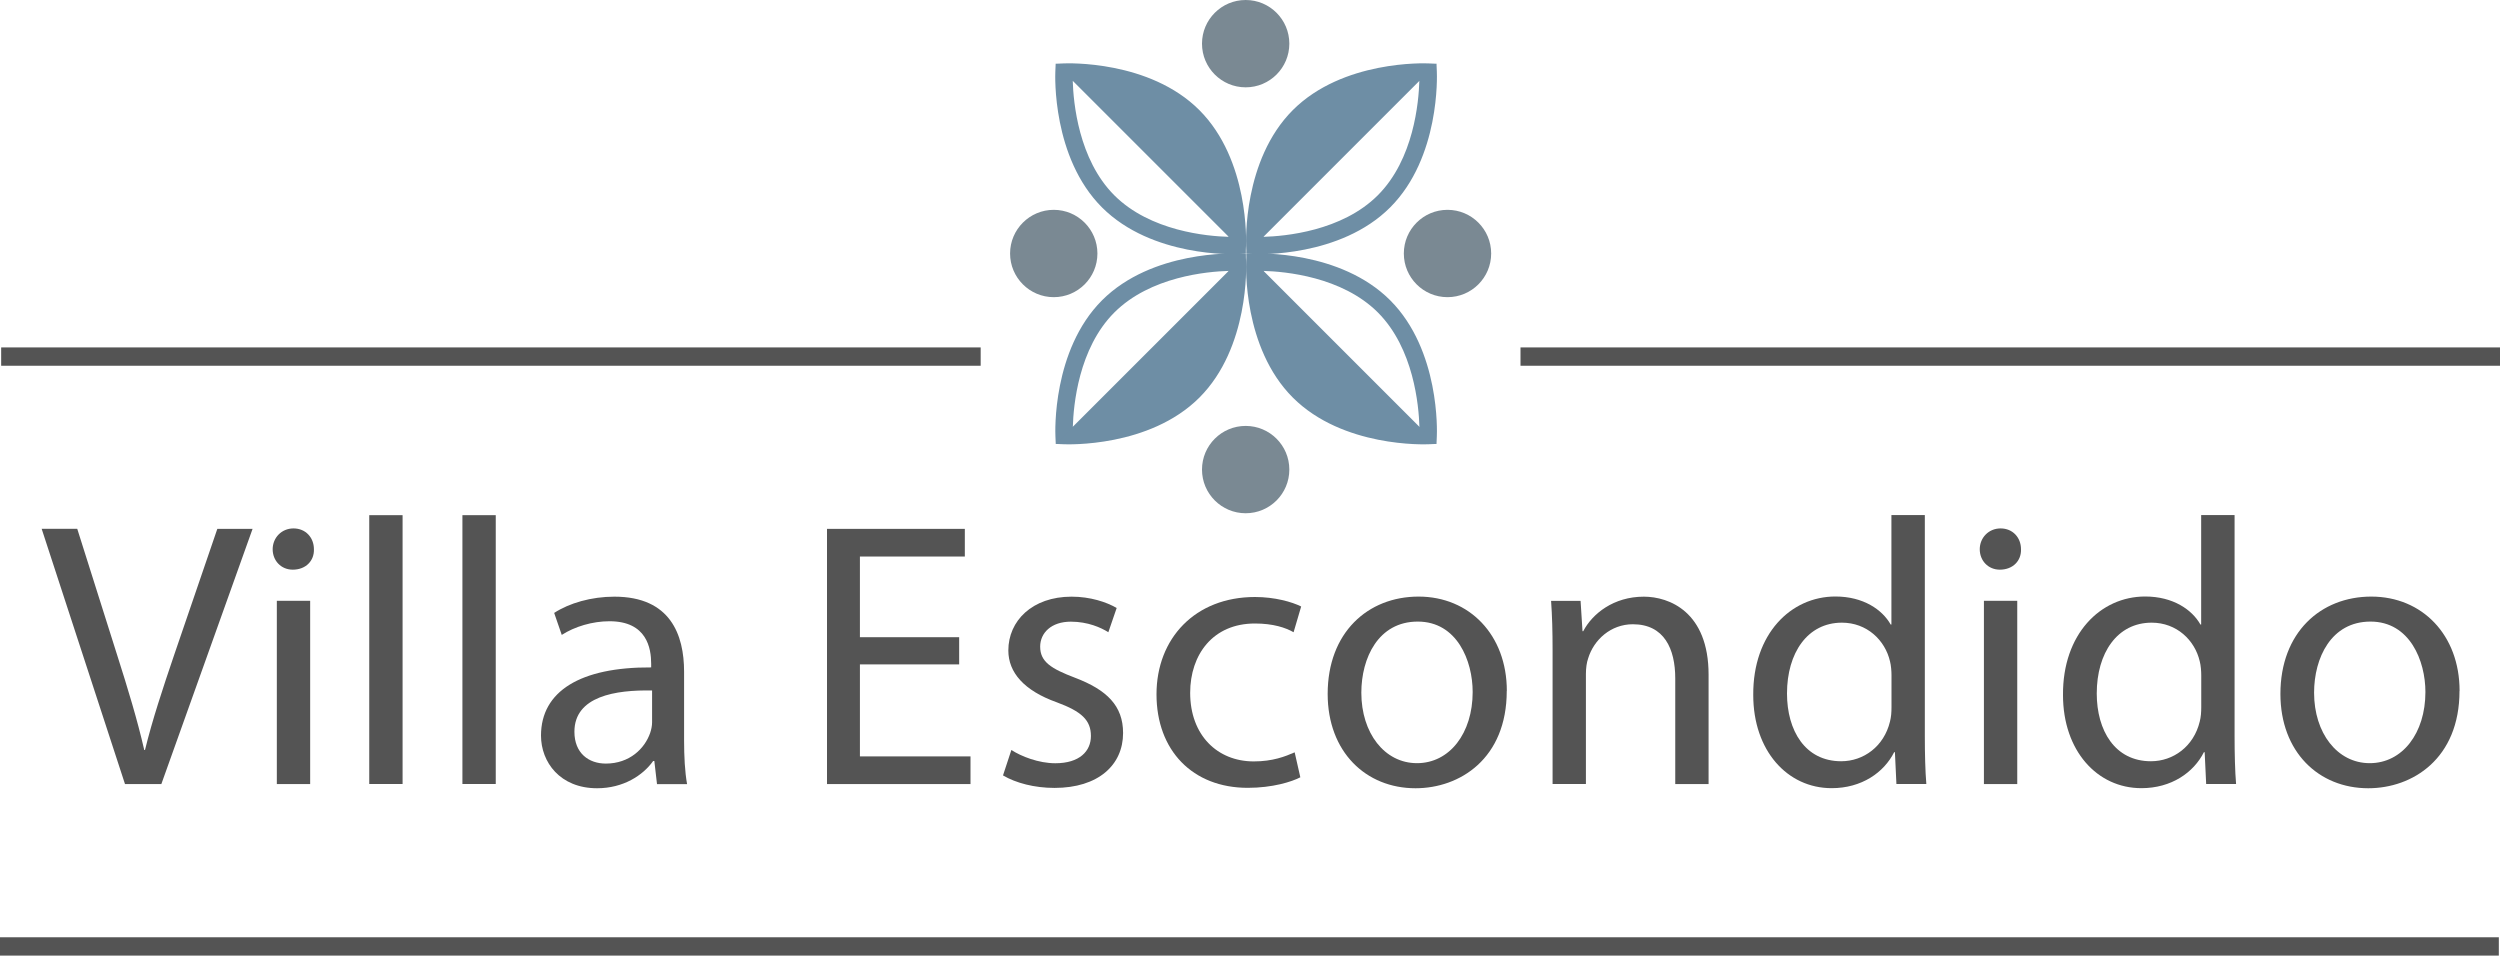
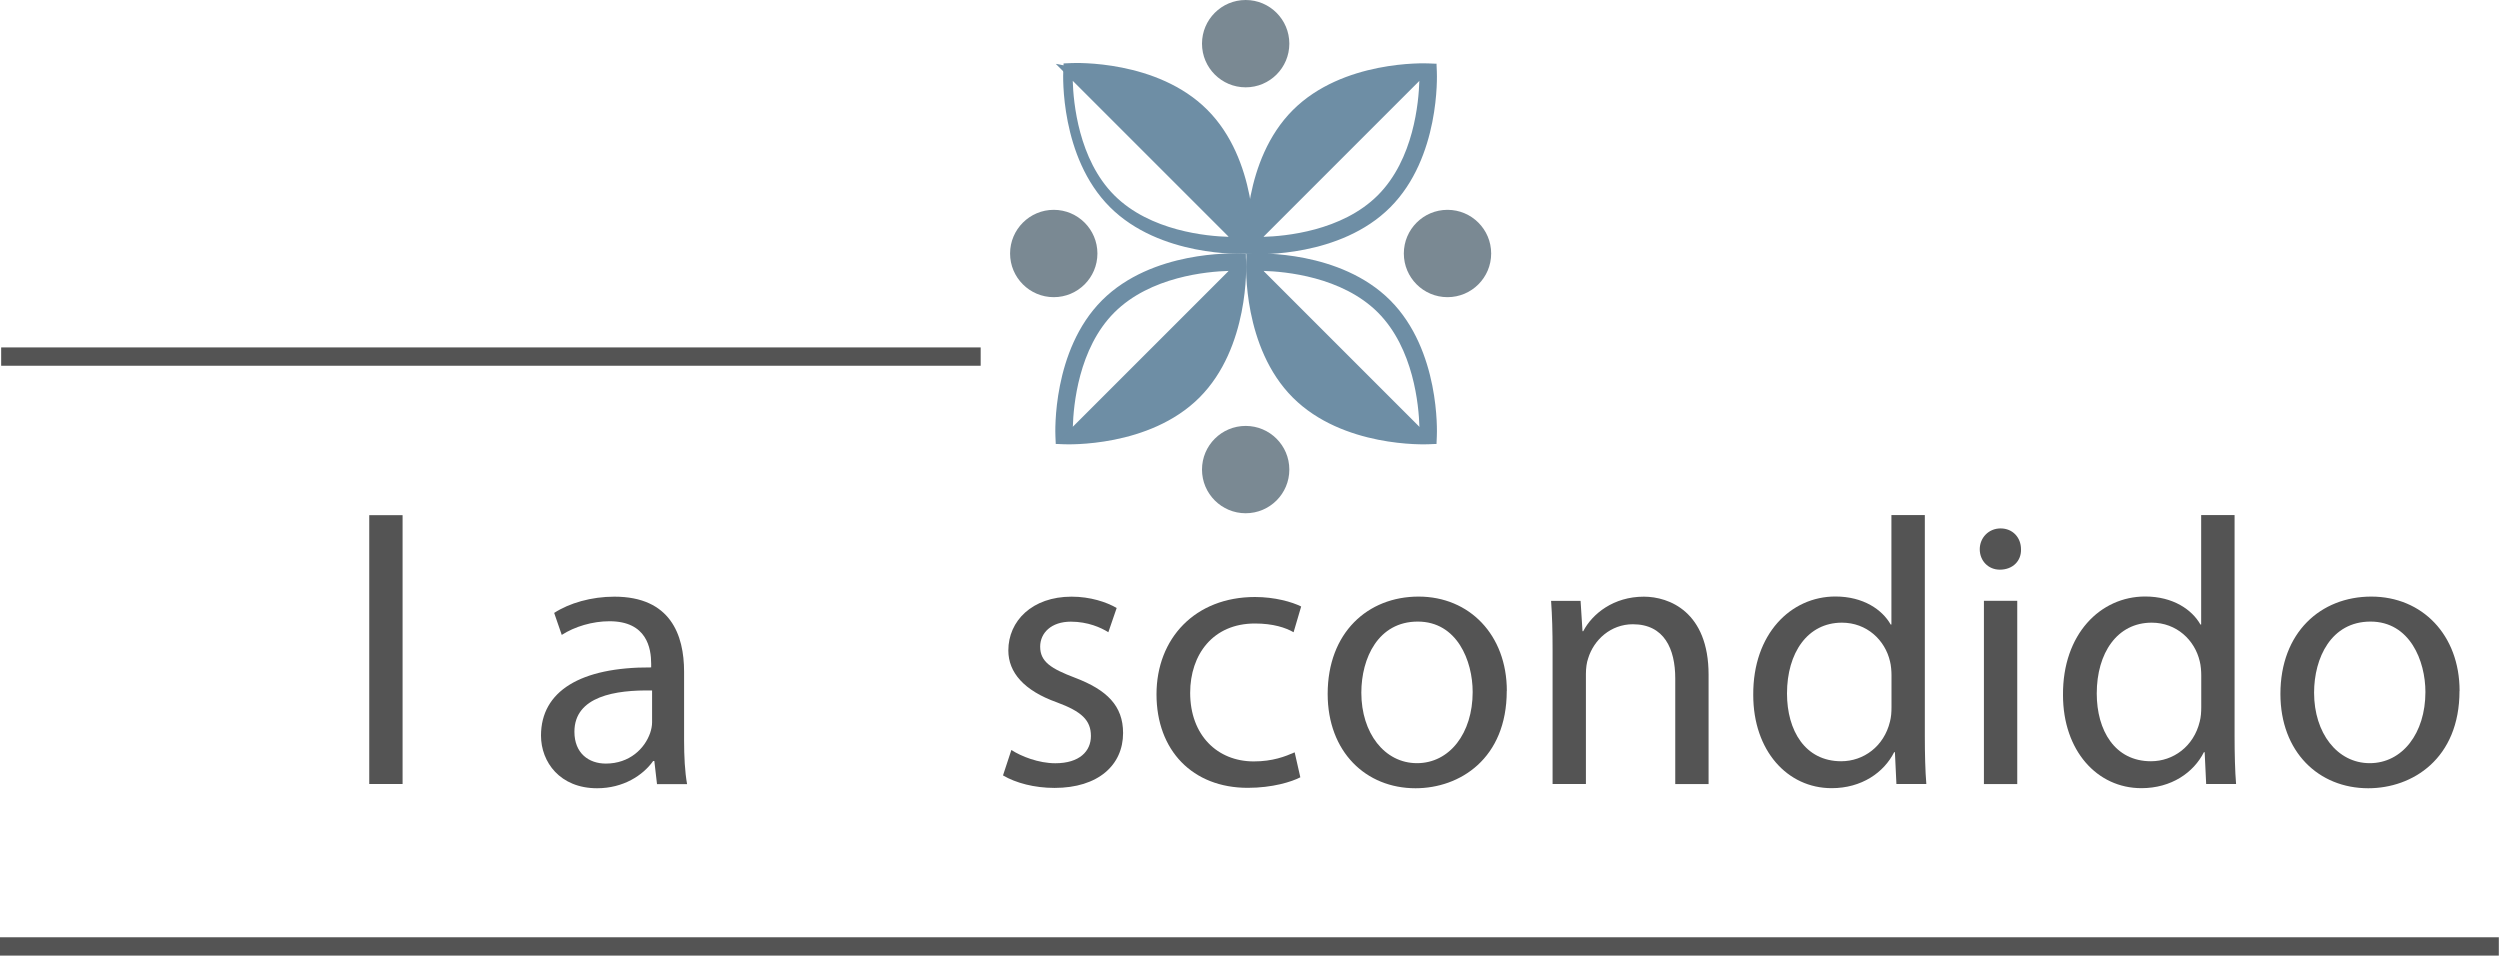
<svg xmlns="http://www.w3.org/2000/svg" id="logos" viewBox="0 0 300 114.67">
  <defs>
    <style>
      .cls-1 {
        fill: #545454;
      }

      .cls-1, .cls-2, .cls-3 {
        stroke-width: 0px;
      }

      .cls-2 {
        fill: #7a8993;
      }

      .cls-3 {
        fill: #6e8ea5;
      }
    </style>
  </defs>
  <rect class="cls-1" y="112.47" width="299.86" height="2.2" />
  <g>
    <g>
-       <path class="cls-1" d="M15,94.09l-10-30.63h4.27l4.77,15.09c1.32,4.14,2.45,7.86,3.27,11.45h.09c.86-3.54,2.14-7.41,3.5-11.41l5.18-15.13h4.23l-10.95,30.63h-4.36Z" />
-       <path class="cls-1" d="M37.67,65.91c.05,1.36-.95,2.45-2.54,2.45-1.41,0-2.41-1.09-2.41-2.45s1.05-2.5,2.5-2.5,2.45,1.09,2.45,2.5ZM33.22,94.09v-21.99h4v21.99h-4Z" />
      <path class="cls-1" d="M44.31,61.82h4v32.26h-4v-32.26Z" />
-       <path class="cls-1" d="M55.49,61.82h4v32.26h-4v-32.26Z" />
      <path class="cls-1" d="M78.84,94.09l-.32-2.77h-.14c-1.23,1.73-3.59,3.27-6.73,3.27-4.45,0-6.73-3.14-6.73-6.32,0-5.32,4.73-8.23,13.22-8.18v-.45c0-1.82-.5-5.09-5-5.09-2.05,0-4.18.64-5.73,1.64l-.91-2.64c1.82-1.18,4.45-1.95,7.23-1.95,6.73,0,8.36,4.59,8.36,9v8.23c0,1.91.09,3.77.36,5.27h-3.64ZM78.25,82.86c-4.36-.09-9.32.68-9.32,4.95,0,2.59,1.73,3.82,3.77,3.82,2.86,0,4.68-1.82,5.32-3.68.14-.41.23-.86.23-1.27v-3.82Z" />
-       <path class="cls-1" d="M115.1,79.73h-11.91v11.04h13.27v3.32h-17.22v-30.63h16.54v3.32h-12.59v9.68h11.91v3.27Z" />
      <path class="cls-1" d="M121.37,90c1.18.77,3.27,1.59,5.27,1.59,2.91,0,4.27-1.45,4.27-3.27,0-1.91-1.14-2.95-4.09-4.04-3.95-1.41-5.82-3.59-5.82-6.23,0-3.54,2.86-6.45,7.59-6.45,2.23,0,4.18.64,5.41,1.36l-1,2.91c-.86-.55-2.45-1.27-4.5-1.27-2.36,0-3.68,1.36-3.68,3,0,1.82,1.32,2.64,4.18,3.73,3.82,1.45,5.77,3.36,5.77,6.63,0,3.86-3,6.59-8.23,6.59-2.41,0-4.64-.59-6.18-1.5l1-3.04Z" />
      <path class="cls-1" d="M156.05,93.27c-1.05.55-3.36,1.27-6.32,1.27-6.63,0-10.95-4.5-10.95-11.22s4.64-11.68,11.82-11.68c2.36,0,4.45.59,5.54,1.14l-.91,3.09c-.95-.55-2.45-1.05-4.64-1.05-5.04,0-7.77,3.73-7.77,8.32,0,5.09,3.27,8.23,7.63,8.23,2.27,0,3.77-.59,4.91-1.09l.68,3Z" />
      <path class="cls-1" d="M180.81,82.91c0,8.13-5.63,11.68-10.95,11.68-5.95,0-10.54-4.36-10.54-11.32,0-7.36,4.82-11.68,10.91-11.68s10.59,4.59,10.59,11.32ZM163.36,83.13c0,4.82,2.77,8.45,6.68,8.45s6.68-3.59,6.68-8.54c0-3.73-1.86-8.45-6.59-8.45s-6.77,4.36-6.77,8.54Z" />
      <path class="cls-1" d="M186.31,78.05c0-2.27-.05-4.14-.18-5.95h3.54l.23,3.64h.09c1.09-2.09,3.64-4.14,7.27-4.14,3.04,0,7.77,1.82,7.77,9.36v13.13h-4v-12.68c0-3.54-1.32-6.5-5.09-6.5-2.64,0-4.68,1.86-5.36,4.09-.18.5-.27,1.18-.27,1.86v13.22h-4v-16.04Z" />
      <path class="cls-1" d="M230.98,61.82v26.58c0,1.95.05,4.18.18,5.68h-3.59l-.18-3.82h-.09c-1.23,2.45-3.91,4.32-7.5,4.32-5.32,0-9.41-4.5-9.41-11.18-.05-7.32,4.5-11.82,9.86-11.82,3.36,0,5.63,1.59,6.63,3.36h.09v-13.13h4ZM226.98,81.04c0-.5-.05-1.18-.18-1.68-.59-2.54-2.77-4.64-5.77-4.64-4.14,0-6.59,3.64-6.59,8.5,0,4.45,2.18,8.13,6.5,8.13,2.68,0,5.14-1.77,5.86-4.77.14-.55.18-1.09.18-1.73v-3.82Z" />
      <path class="cls-1" d="M242.52,65.91c.05,1.36-.95,2.45-2.54,2.45-1.41,0-2.41-1.09-2.41-2.45s1.05-2.5,2.5-2.5,2.45,1.09,2.45,2.5ZM238.07,94.09v-21.99h4v21.99h-4Z" />
      <path class="cls-1" d="M268.15,61.82v26.58c0,1.95.05,4.18.18,5.68h-3.59l-.18-3.82h-.09c-1.23,2.45-3.91,4.32-7.5,4.32-5.32,0-9.41-4.5-9.41-11.18-.05-7.32,4.5-11.82,9.86-11.82,3.36,0,5.63,1.59,6.63,3.36h.09v-13.13h4ZM264.15,81.04c0-.5-.05-1.18-.18-1.68-.59-2.54-2.77-4.64-5.77-4.64-4.14,0-6.59,3.64-6.59,8.5,0,4.45,2.18,8.13,6.5,8.13,2.68,0,5.14-1.77,5.86-4.77.14-.55.18-1.09.18-1.73v-3.82Z" />
      <path class="cls-1" d="M295.14,82.91c0,8.13-5.63,11.68-10.95,11.68-5.95,0-10.54-4.36-10.54-11.32,0-7.36,4.82-11.68,10.91-11.68s10.59,4.59,10.59,11.32ZM277.69,83.13c0,4.82,2.77,8.45,6.68,8.45s6.68-3.59,6.68-8.54c0-3.73-1.86-8.45-6.59-8.45s-6.77,4.36-6.77,8.54Z" />
    </g>
    <g>
      <g>
-         <path class="cls-3" d="M149.48,30.45l-.95.04c-.42.02-10.29.4-16.29-5.6-6-6-5.62-15.87-5.6-16.29l.04-.95.95-.04c.42-.02,10.29-.4,16.29,5.6,6,6,5.62,15.87,5.6,16.29l-.04.95ZM128.73,9.7c.07,2.55.68,9.42,4.98,13.73,4.32,4.32,11.18,4.92,13.73,4.99-.07-2.55-.68-9.42-4.99-13.73-4.32-4.32-11.18-4.92-13.73-4.99Z" />
+         <path class="cls-3" d="M149.48,30.45c-.42.02-10.29.4-16.29-5.6-6-6-5.62-15.87-5.6-16.29l.04-.95.95-.04c.42-.02,10.29-.4,16.29,5.6,6,6,5.62,15.87,5.6,16.29l-.04.95ZM128.73,9.7c.07,2.55.68,9.42,4.98,13.73,4.32,4.32,11.18,4.92,13.73,4.99-.07-2.55-.68-9.42-4.99-13.73-4.32-4.32-11.18-4.92-13.73-4.99Z" />
        <polygon class="cls-3" points="126.69 7.66 149.48 30.45 147.79 20.01 142.12 12.72 134.65 9.18 126.69 7.66" />
        <path class="cls-3" d="M149.54,29.5c-.02-.42-.4-10.29,5.6-16.29,6-6,15.87-5.62,16.29-5.6l.95.04.04.95c.02.42.4,10.29-5.6,16.29-6,6-15.87,5.62-16.29,5.6l-.95-.04-.04-.95ZM156.6,14.69c-4.31,4.31-4.91,11.18-4.99,13.73,2.55-.07,9.41-.67,13.73-4.99,4.31-4.31,4.91-11.18,4.98-13.73-2.55.07-9.41.67-13.73,4.99Z" />
        <polygon class="cls-3" points="172.37 7.66 149.58 30.45 151.28 20.01 156.95 12.72 164.41 9.18 172.37 7.66" />
        <path class="cls-3" d="M149.53,31.42c.02.42.4,10.29-5.6,16.29-6,6-15.87,5.62-16.29,5.6l-.95-.04-.04-.95c-.02-.42-.4-10.29,5.6-16.29,6-6,15.87-5.62,16.29-5.6l.95.04.04.95ZM142.46,46.24c4.31-4.31,4.91-11.18,4.99-13.73-2.55.07-9.41.67-13.73,4.99-4.31,4.31-4.91,11.18-4.98,13.73,2.55-.07,9.41-.67,13.73-4.99Z" />
        <polygon class="cls-3" points="126.69 53.26 149.48 30.47 147.79 40.91 142.12 48.21 134.65 51.74 126.69 53.26" />
        <path class="cls-3" d="M149.58,30.47l.95-.04c.42-.02,10.29-.4,16.29,5.6,6,6,5.62,15.87,5.6,16.29l-.04.95-.95.04c-.42.02-10.29.4-16.29-5.6-6-6-5.62-15.87-5.6-16.29l.04-.95ZM170.33,51.23c-.07-2.55-.68-9.42-4.98-13.73-4.32-4.32-11.18-4.92-13.73-4.99.07,2.55.68,9.42,4.99,13.73,4.32,4.32,11.18,4.92,13.73,4.99Z" />
        <polygon class="cls-3" points="172.37 53.26 149.58 30.47 151.28 40.91 156.95 48.21 164.41 51.74 172.37 53.26" />
        <circle class="cls-2" cx="149.48" cy="5.24" r="5.24" />
        <circle class="cls-2" cx="173.7" cy="30.42" r="5.24" />
        <circle class="cls-2" cx="149.48" cy="56.35" r="5.24" />
        <path class="cls-2" d="M131.69,30.42c0,2.9-2.35,5.24-5.24,5.24s-5.24-2.35-5.24-5.24,2.35-5.24,5.24-5.24,5.24,2.35,5.24,5.24Z" />
      </g>
      <g>
        <rect class="cls-1" x=".14" y="41.69" width="117.54" height="2.2" />
-         <rect class="cls-1" x="182.46" y="41.69" width="117.54" height="2.2" />
      </g>
    </g>
  </g>
</svg>